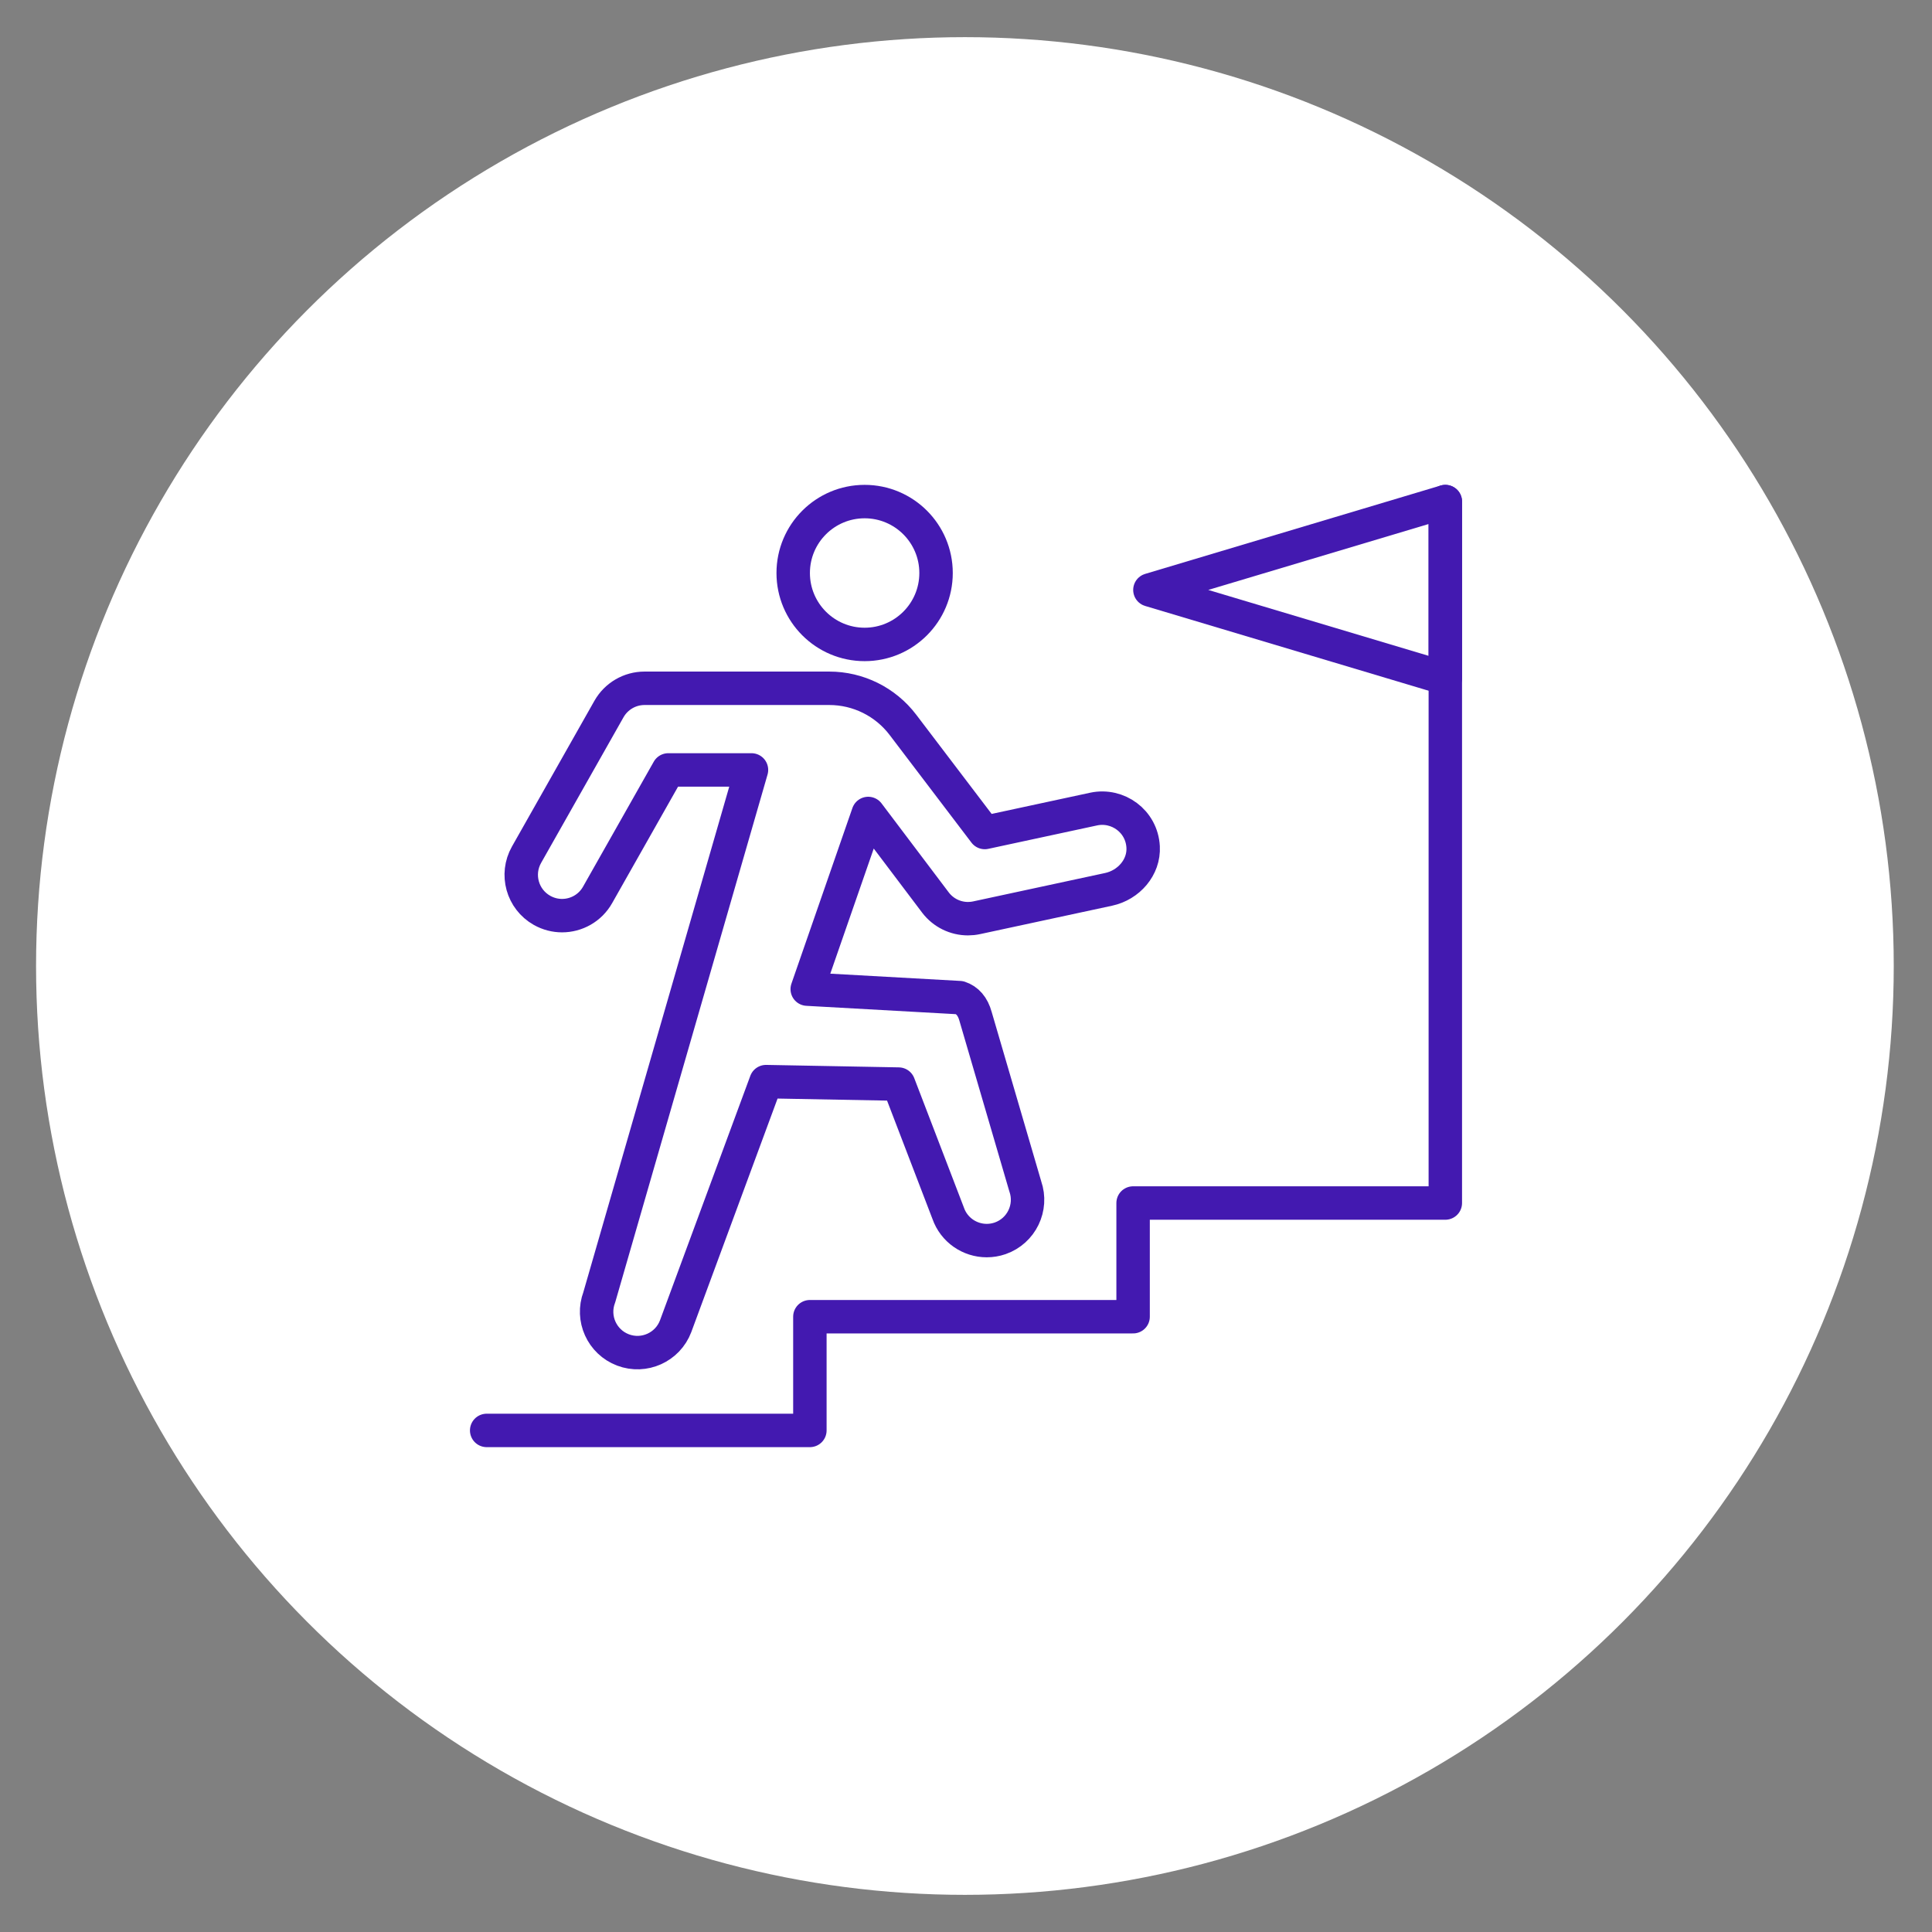
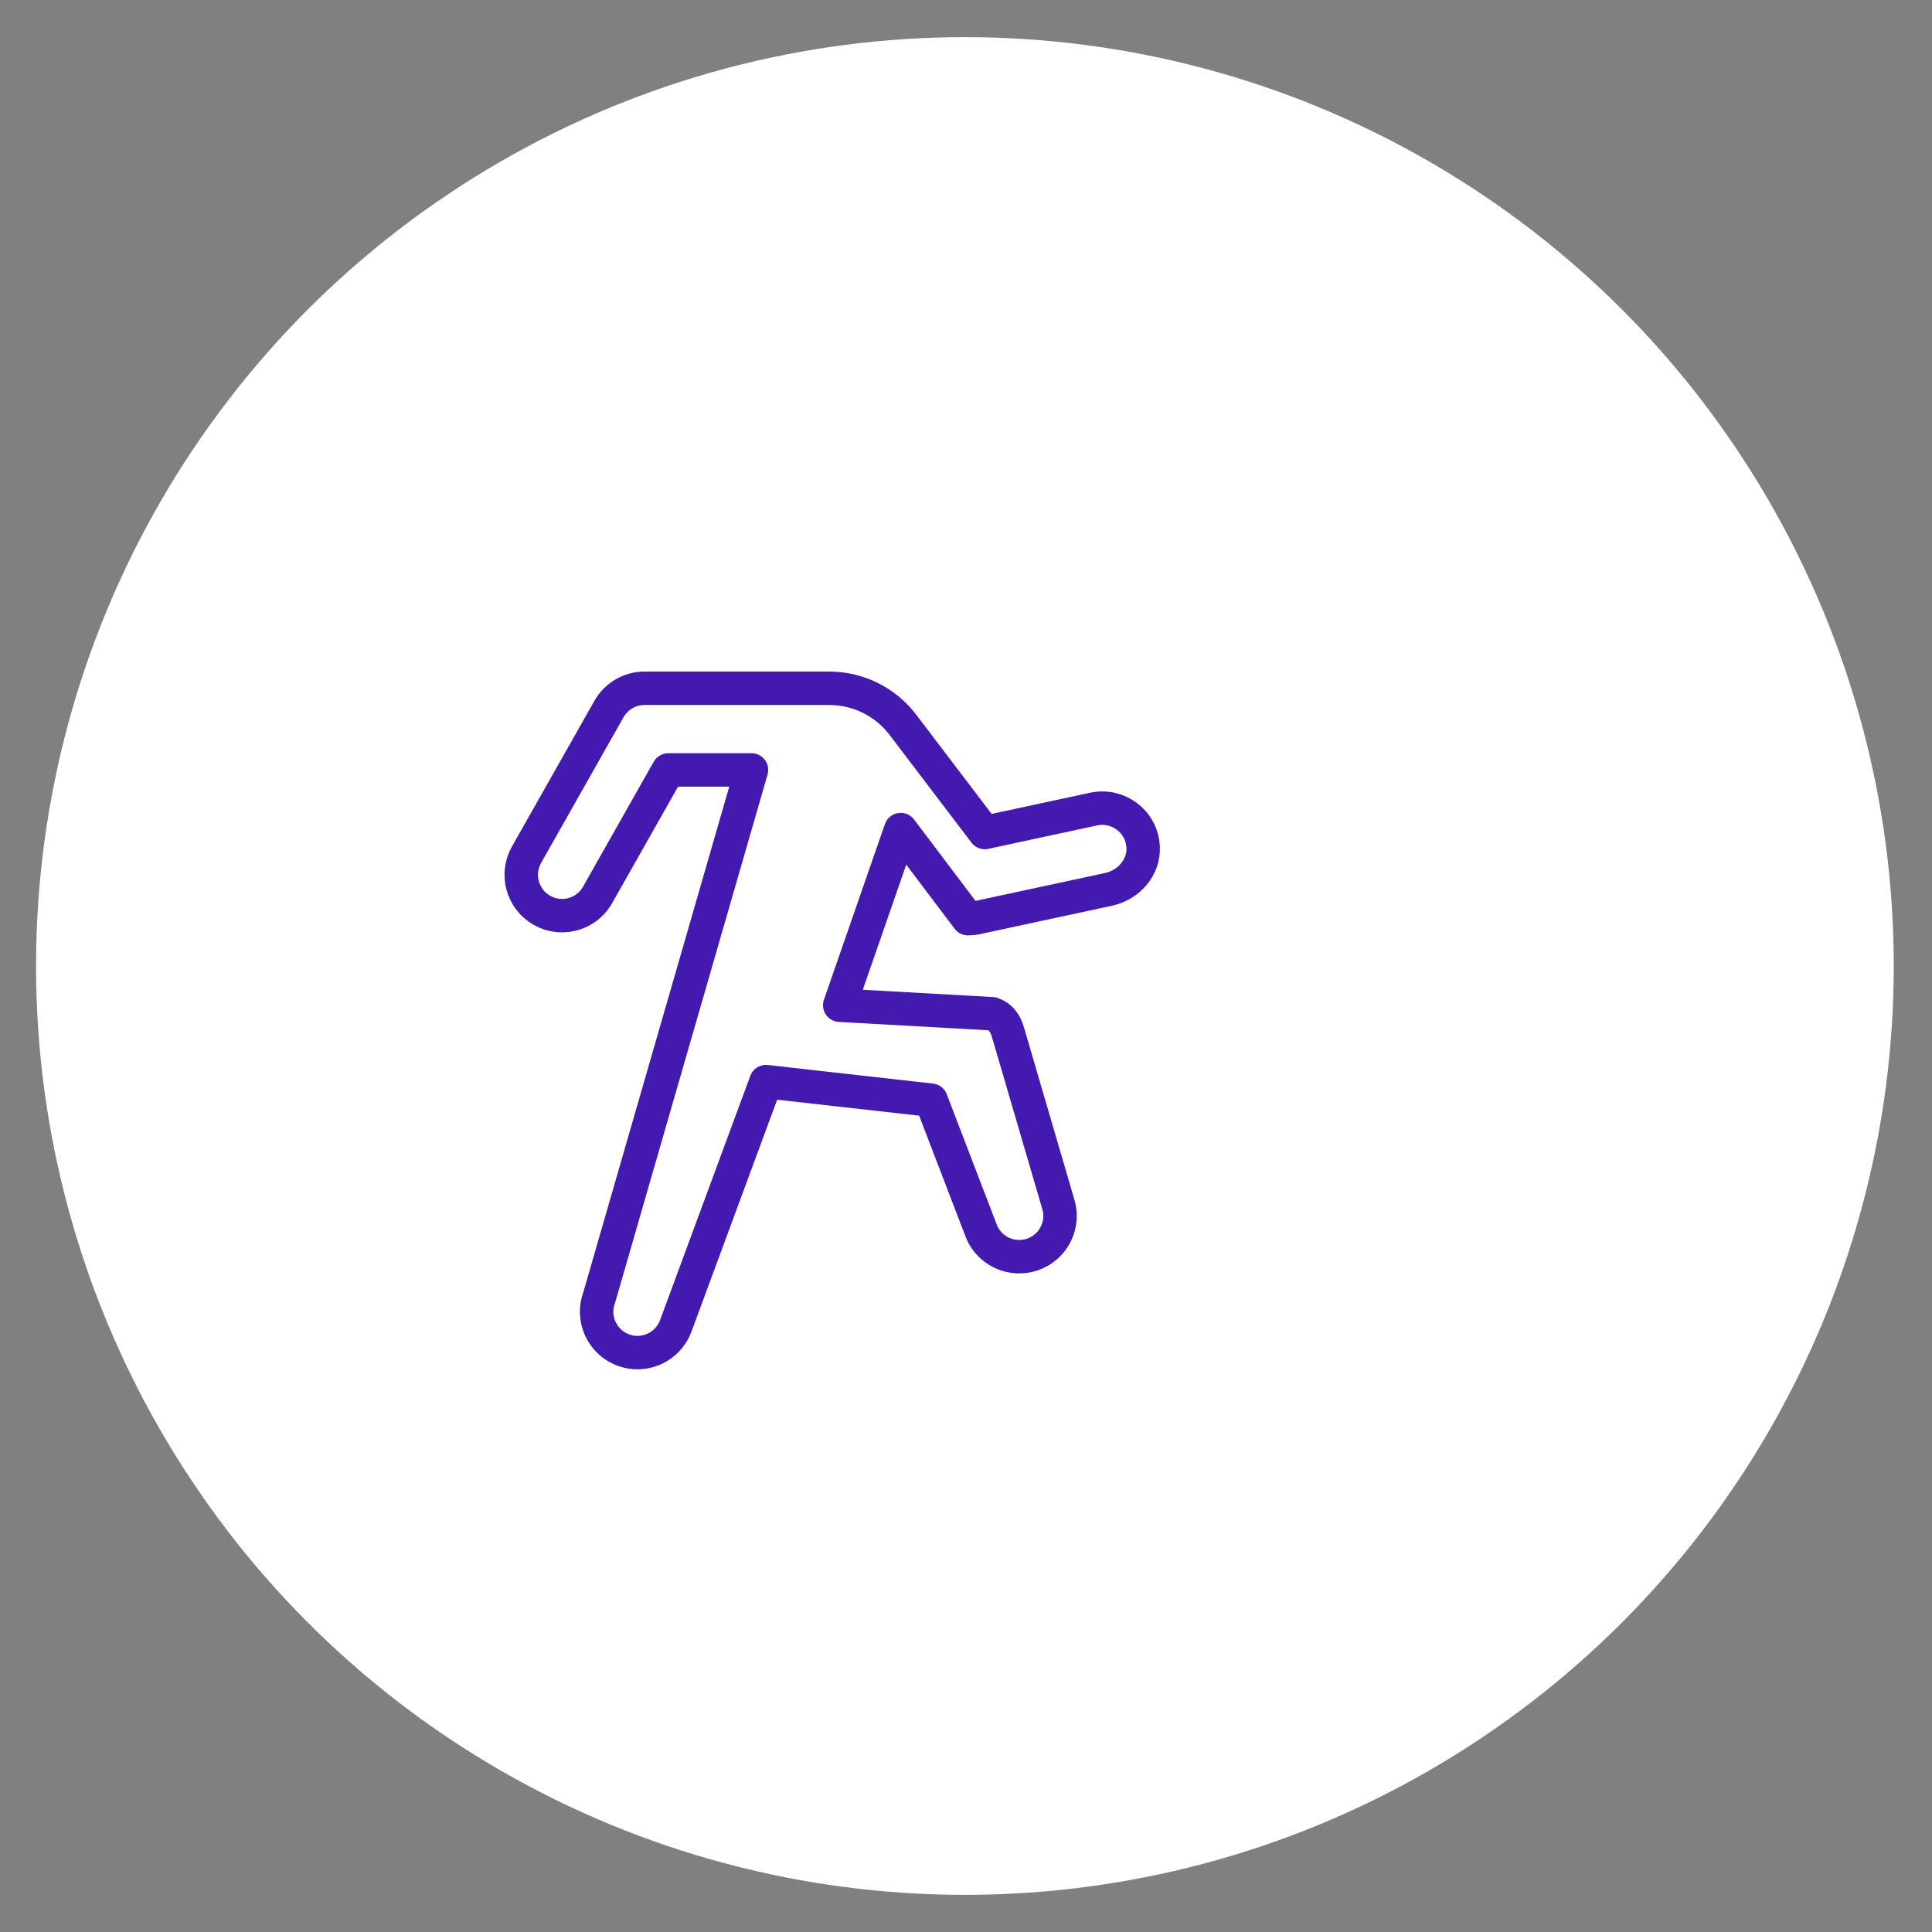
<svg xmlns="http://www.w3.org/2000/svg" version="1.1" id="Calque_1" x="0px" y="0px" width="104px" height="104px" viewBox="0 0 104 104" enable-background="new 0 0 104 104" xml:space="preserve">
  <rect x="0" y="0" width="104" height="104" fill="#808080" stroke="none" />
  <circle fill="#FFFFFF" cx="51.941" cy="52" r="50" />
  <g>
    <g>
      <g>
-         <polyline fill="none" stroke="#4319B0" stroke-width="1.8" stroke-linecap="round" stroke-linejoin="round" stroke-miterlimit="10" points="     26.198,77 43.596,77 43.596,70.879 60.995,70.879 60.995,64.759 77.802,64.759 77.802,27    " />
        <g>
          <g>
            <g>
              <g>
-                 <circle fill="none" stroke="#4319B0" stroke-width="1.8" stroke-linecap="round" stroke-linejoin="round" stroke-miterlimit="10" cx="46.543" cy="30.845" r="3.845" />
-               </g>
+                 </g>
              <path fill="none" stroke="#4319B0" stroke-width="1.8" stroke-linecap="round" stroke-linejoin="round" stroke-miterlimit="10" d="        M36.667,64.266" />
            </g>
          </g>
-           <path fill="none" stroke="#4319B0" stroke-width="1.8" stroke-linecap="round" stroke-linejoin="round" stroke-miterlimit="10" d="      M41.234,58.224l-4.865,13.168c-0.43,1.134-1.699,1.706-2.834,1.276c-1.133-0.43-1.706-1.698-1.277-2.833l8.194-28.39h-4.477      l-3.807,6.728c-0.404,0.716-1.148,1.116-1.914,1.116c-0.366,0-0.737-0.093-1.079-0.285c-1.058-0.598-1.43-1.938-0.832-2.994      l4.438-7.844c0.391-0.688,1.12-1.115,1.913-1.115h9.946c1.556,0,3.021,0.727,3.962,1.964l4.408,5.799l5.867-1.263      c1.292-0.272,2.582,0.65,2.658,2.041c0.059,1.1-0.781,2.051-1.857,2.282l-7.109,1.53c-0.153,0.033-0.309,0.049-0.463,0.049      c-0.678,0-1.328-0.314-1.749-0.867l-3.621-4.796l-3.283,9.455l8.205,0.458c0.407,0.133,0.708,0.463,0.857,1.013l2.676,9.146      c0.399,1.146-0.207,2.398-1.353,2.798c-0.24,0.083-0.484,0.121-0.723,0.121c-0.91,0-1.76-0.567-2.076-1.475l-2.666-6.949      L41.234,58.224z" />
+           <path fill="none" stroke="#4319B0" stroke-width="1.8" stroke-linecap="round" stroke-linejoin="round" stroke-miterlimit="10" d="      M41.234,58.224l-4.865,13.168c-0.43,1.134-1.699,1.706-2.834,1.276c-1.133-0.43-1.706-1.698-1.277-2.833l8.194-28.39h-4.477      l-3.807,6.728c-0.404,0.716-1.148,1.116-1.914,1.116c-0.366,0-0.737-0.093-1.079-0.285c-1.058-0.598-1.43-1.938-0.832-2.994      l4.438-7.844c0.391-0.688,1.12-1.115,1.913-1.115h9.946c1.556,0,3.021,0.727,3.962,1.964l4.408,5.799l5.867-1.263      c1.292-0.272,2.582,0.65,2.658,2.041c0.059,1.1-0.781,2.051-1.857,2.282l-7.109,1.53c-0.153,0.033-0.309,0.049-0.463,0.049      l-3.621-4.796l-3.283,9.455l8.205,0.458c0.407,0.133,0.708,0.463,0.857,1.013l2.676,9.146      c0.399,1.146-0.207,2.398-1.353,2.798c-0.24,0.083-0.484,0.121-0.723,0.121c-0.91,0-1.76-0.567-2.076-1.475l-2.666-6.949      L41.234,58.224z" />
        </g>
-         <path fill="none" stroke="#4319B0" stroke-width="1.8" stroke-linecap="round" stroke-linejoin="round" stroke-miterlimit="10" d="     M52.563,53.703" />
      </g>
-       <polygon fill="none" stroke="#4319B0" stroke-width="1.8" stroke-linecap="round" stroke-linejoin="round" stroke-miterlimit="10" points="    61.9,31.756 77.802,27 77.802,36.512   " />
    </g>
  </g>
</svg>